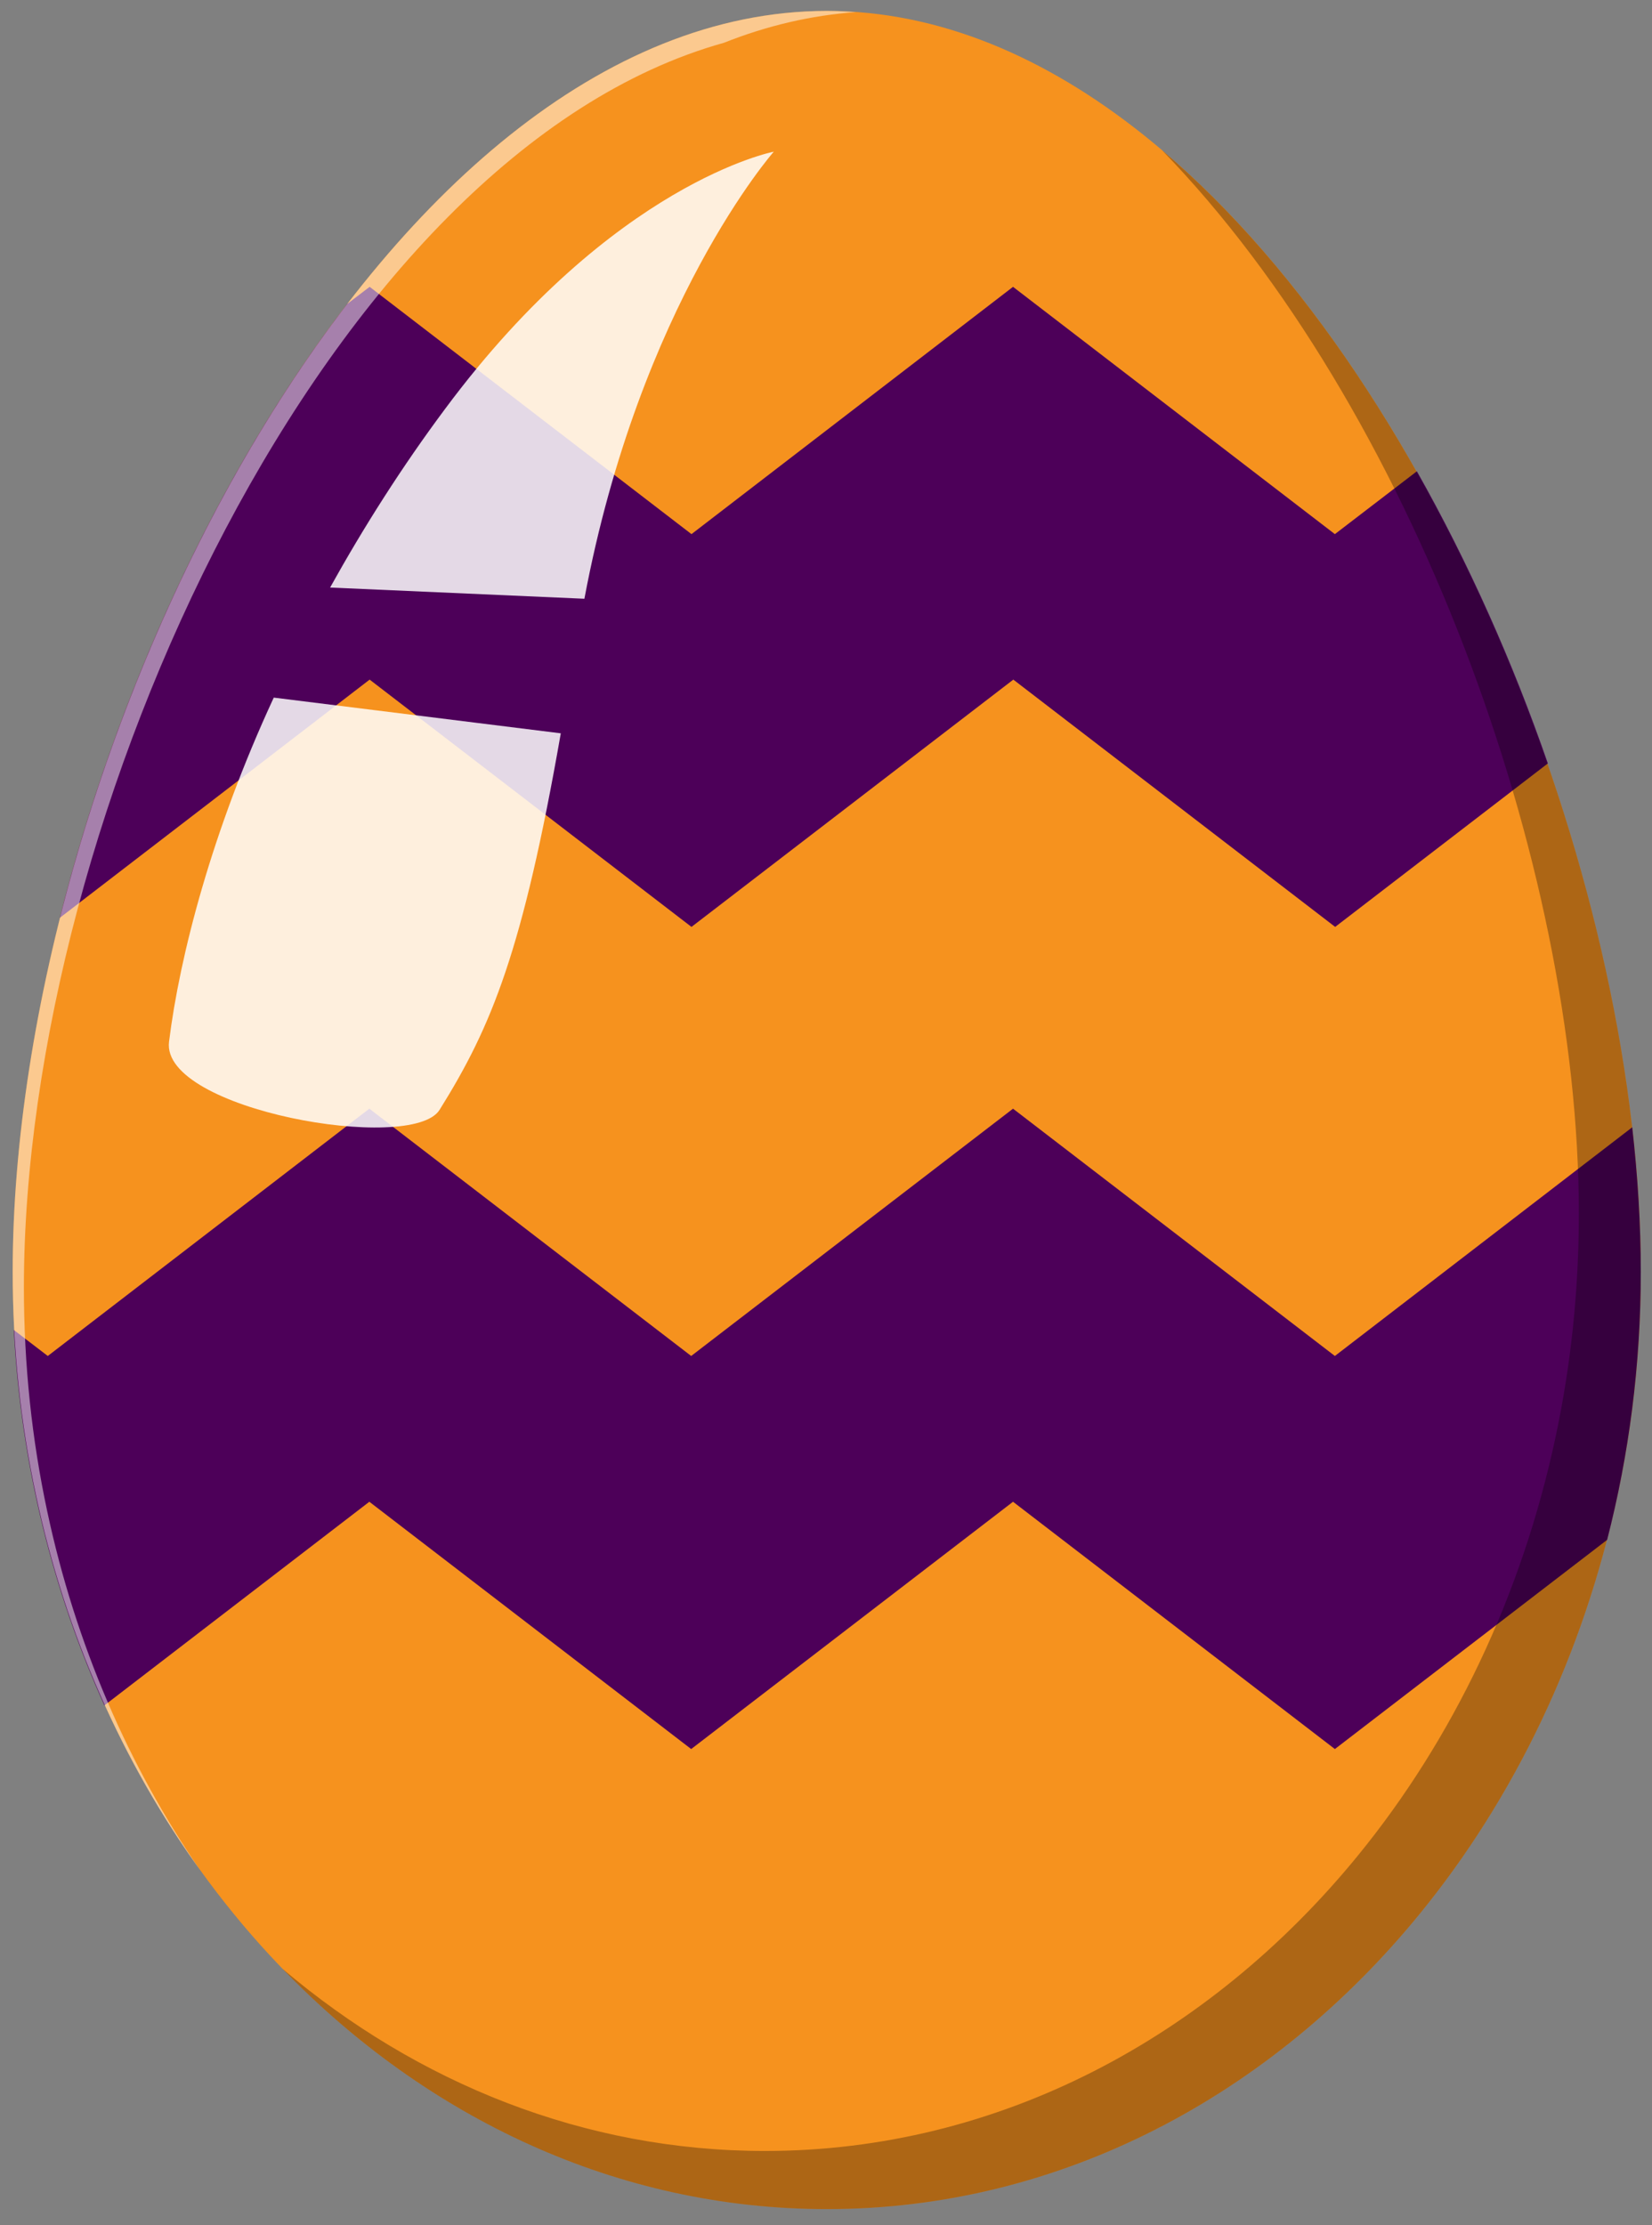
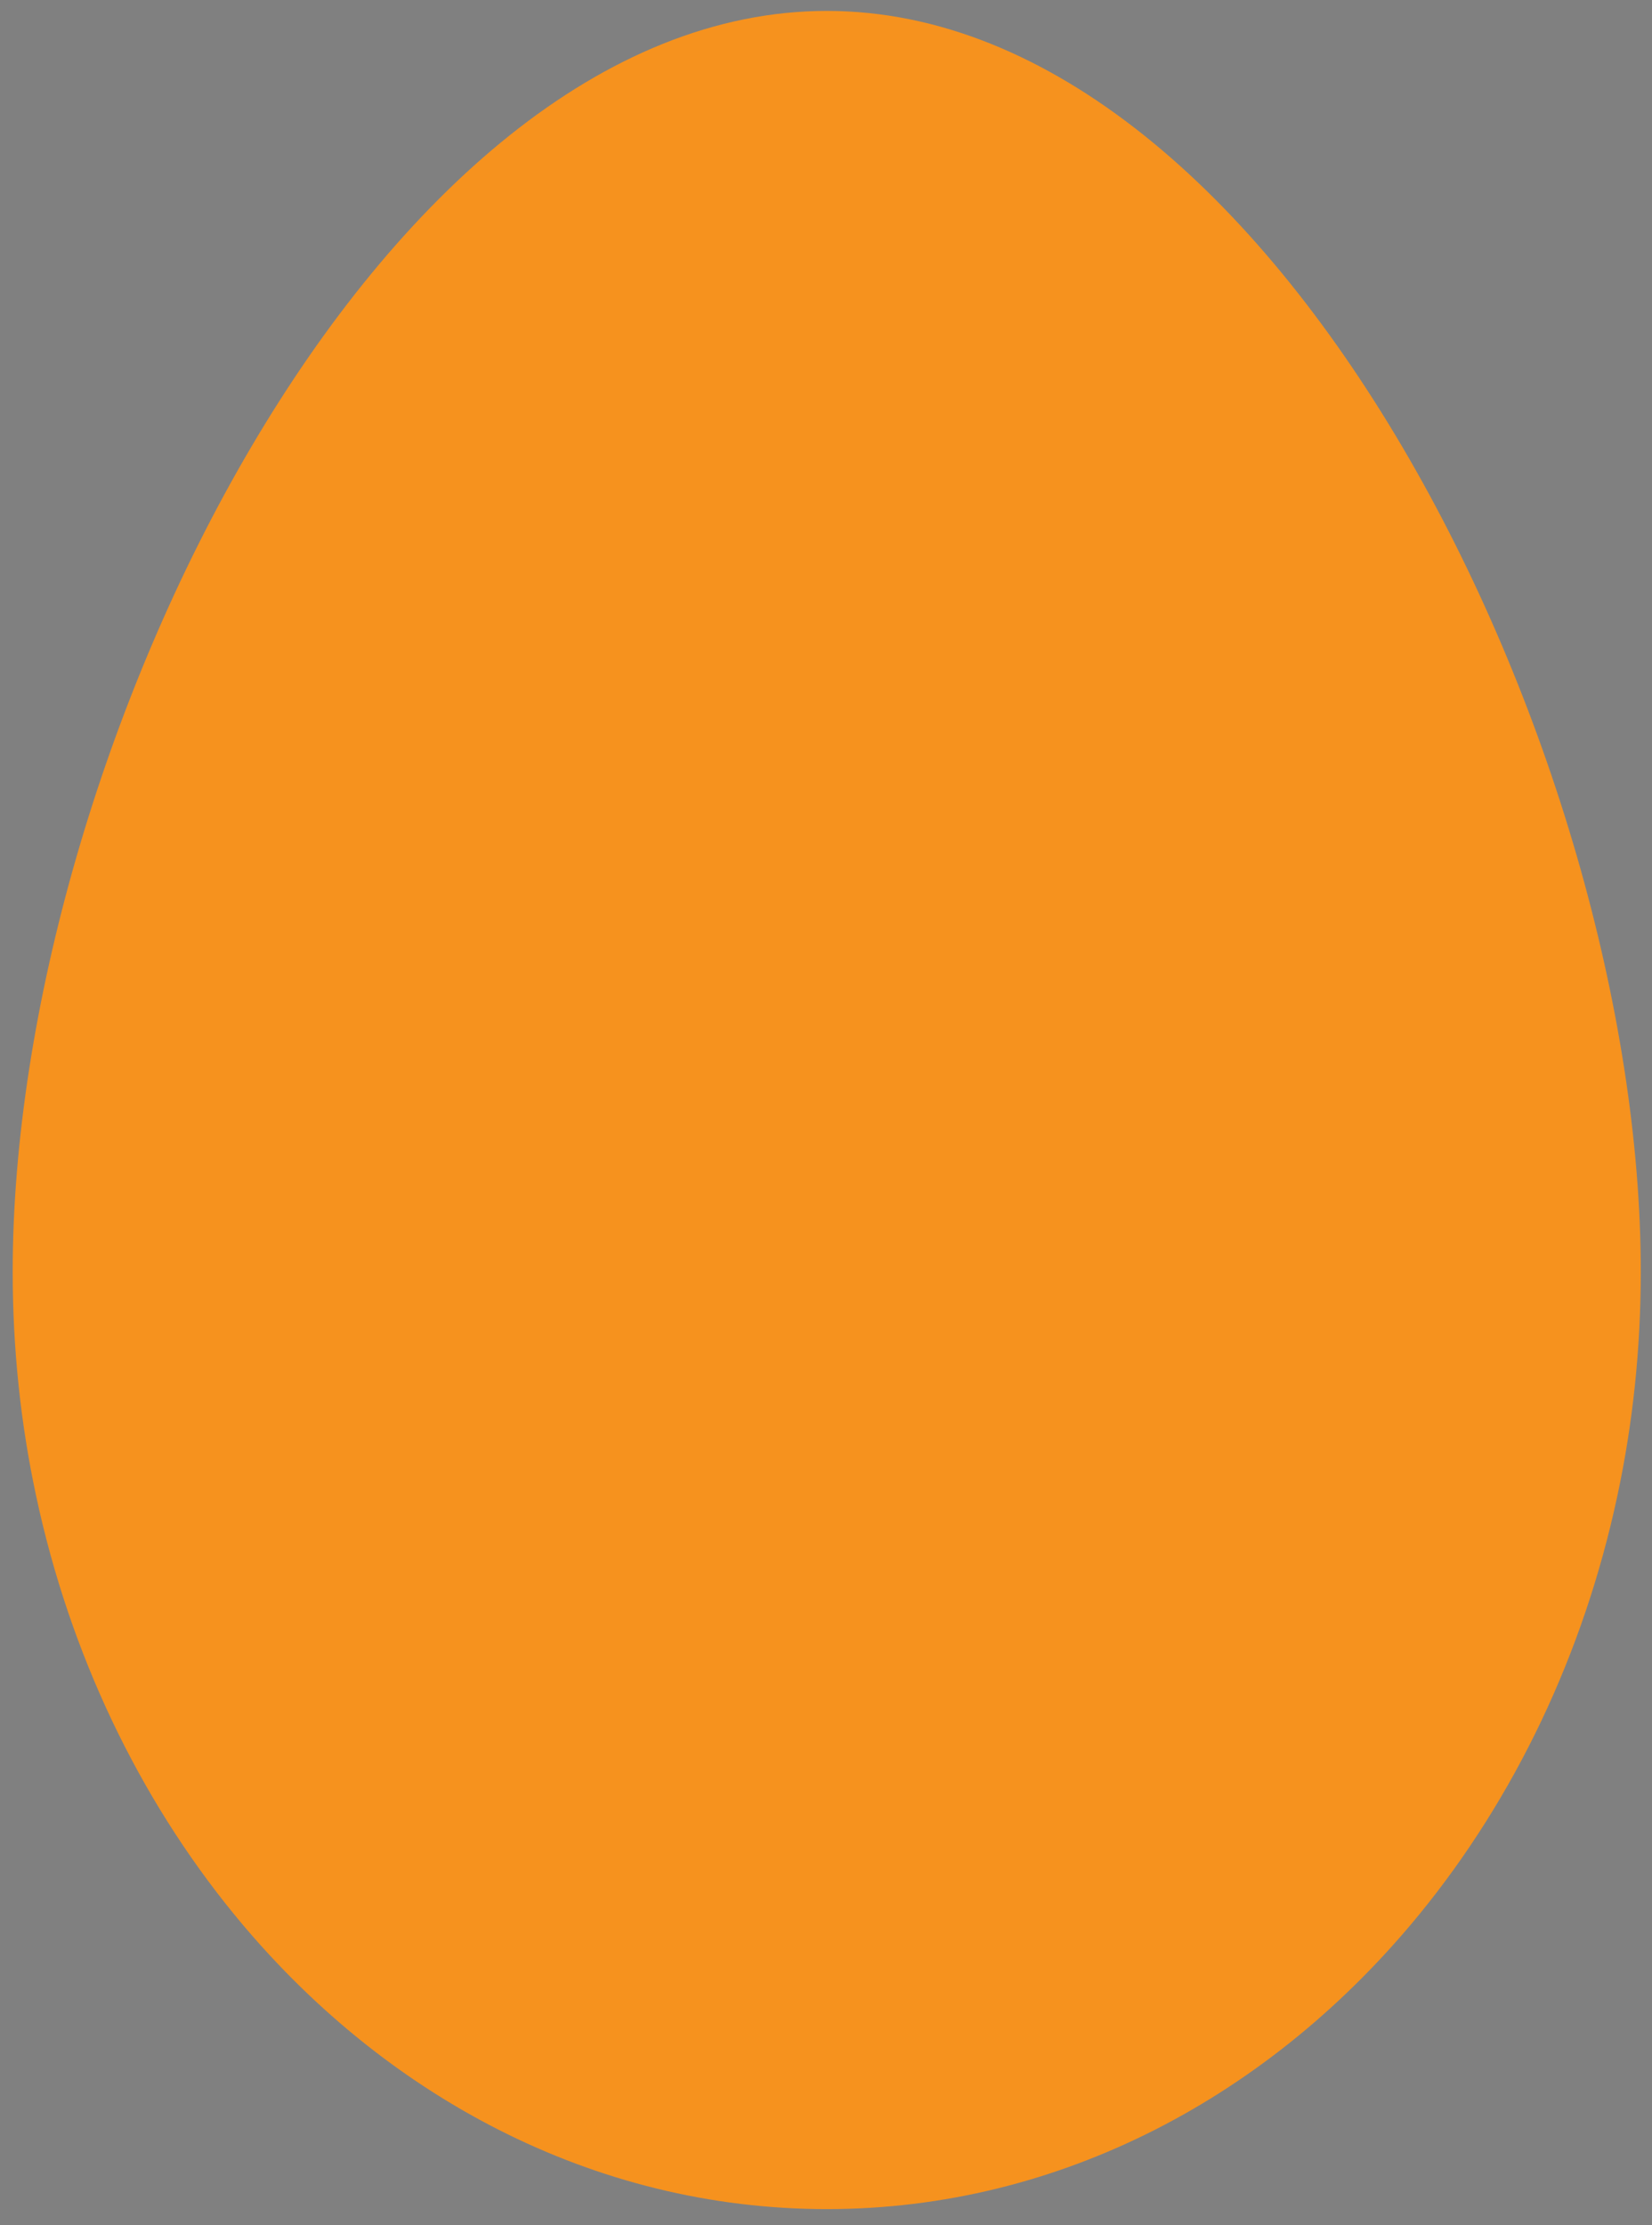
<svg xmlns="http://www.w3.org/2000/svg" xml:space="preserve" viewBox="0 0 560 754">
  <rect x="0" y="0" width="560" height="754" fill="#808080" stroke="none" />
  <path id="jaje" fill="#f6921e" d="M556.2,430.9c0,26.1-2.7,51.5-7.9,75.8c-11.5,54-35,102.6-67,141.8C431,710.1,359.5,748.6,280.3,748.6S129.5,710.1,79.2,648.5c-32-39.2-55.5-87.8-67-141.8C7,482.4,4.3,457,4.3,430.9c0-175.5,123.6-427.2,276-427.2S556.2,255.4,556.2,430.9z" />
  <g id="p1" fill="#4d0059">
-     <path d="M234.4,314.1l109.1-83.8l109.1,83.8l72.1-55.4c-11.9-34.4-26.9-68-44.4-99L452.5,181L343.4,97.2L234.4,181L125.3,97.2l-7.6,5.8c-44.3,57.5-78.6,133.2-97.4,208l105-80.7L234.4,314.1z" />
-     <path d="M553.3,382l-100.8,77.5l-109.1-83.8l-109.1,83.8l-109.1-83.8L16.2,459.5l-11.5-8.8c2.4,45.7,13.3,88.7,30.7,127.2l89.8-69l109.1,83.8l109.1-83.8l109.1,83.8l92.3-70.9c7.4-28.8,11.4-59.2,11.4-90.8C556.2,415.1,555.2,398.8,553.3,382z" />
-   </g>
-   <path fill="rgba(255,255,255,.85)" d="M198.1 202.9c18.8-100 64.2-151.5 64.2-151.5S208 61.8 151 138.4c-14.7 19.7-27.7 40.2-39.1 60.7l86.2 3.8zM92.8 236.4C71.8 281.7 60.9 324 57.3 353c-2.9 23.1 82.4 38 91.7 23.1 17.7-28.3 28.2-53.9 41.1-127.6l-97.3-12.1z" />
-   <path fill="rgba(0,0,0,0.3)" d="M393.9 50.9c84.3 86.8 141.3 241.1 141.3 360.3 0 26.1-2.7 51.5-7.9 75.8-11.5 54-35 102.6-67 141.8-50.3 61.6-121.8 100.1-201 100.1-61.1 0-117.7-22.9-163.5-61.7 48.9 50.6 113.6 81.4 184.5 81.4 79.2 0 150.7-38.5 201-100.1 32-39.2 55.5-87.8 67-141.8 5.2-24.3 7.9-49.7 7.9-75.8 0-128.9-66.6-298.8-162.3-380z" />
-   <path fill="rgba(255,255,255,.5)" d="M8.1 436.3c0-160.4 103.2-384.4 237.3-421.8 14.6-5.8 29.5-9.3 44.8-10.4-3.3-.2-6.6-.4-9.9-.4-152.4 0-276 251.7-276 427.2 0 26.1 2.7 51.5 7.9 75.8 10.1 47.4 29.4 90.6 55.6 127-24.2-35.2-42.2-76.5-51.8-121.6-5.2-24.3-7.9-49.7-7.9-75.8z" />
+     </g>
</svg>